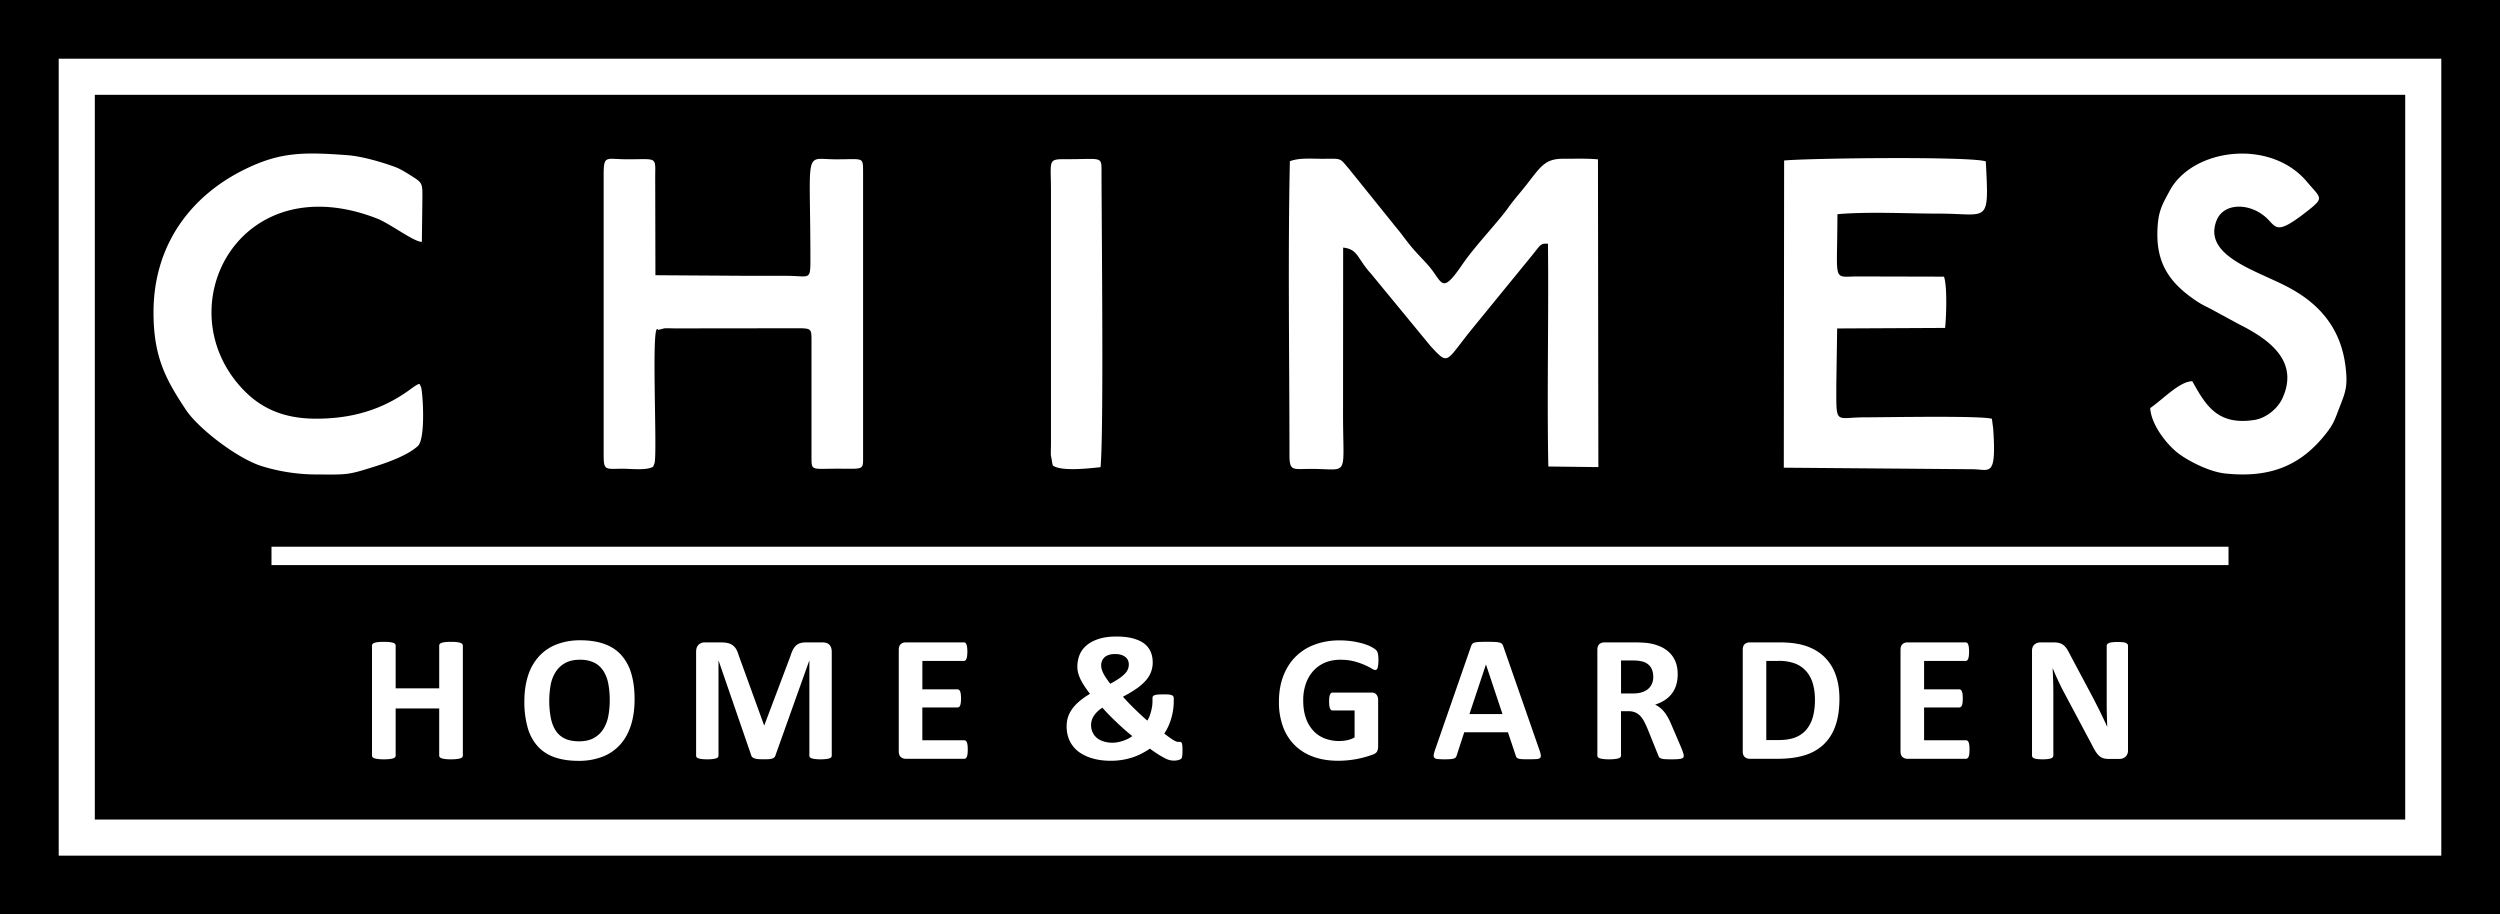
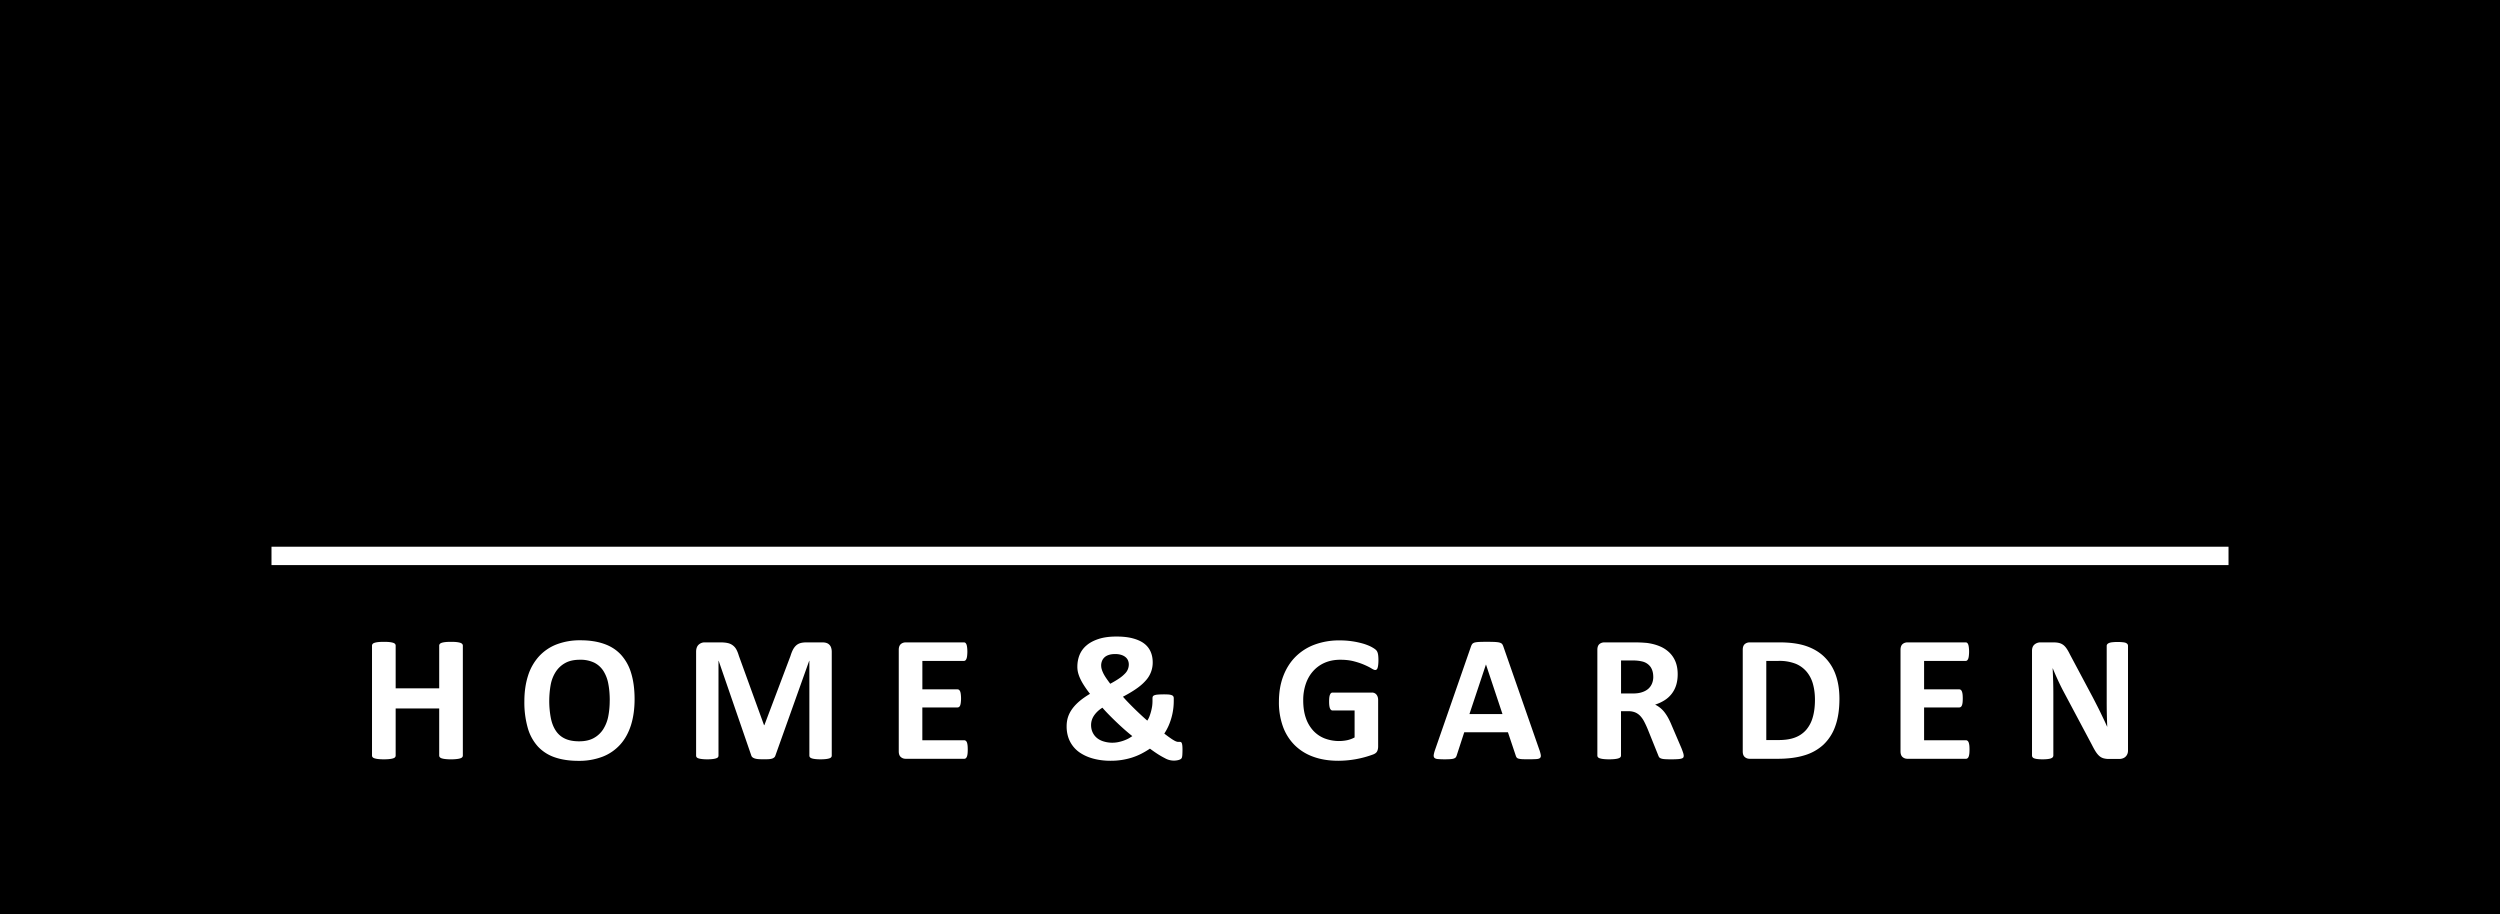
<svg xmlns="http://www.w3.org/2000/svg" id="Layer_1" x="0" y="0" version="1.1" viewBox="0 0 692.456 253.262" xml:space="preserve">
  <rect x="0" y="0" width="692.456" height="253.262" fill="#808080" stroke="none" />
  <style>.st1{fill-rule:evenodd;clip-rule:evenodd}.st1,.st2{fill:#fff}</style>
  <path fill-rule="evenodd" stroke="#000" stroke-miterlimit="10" d="M0 0h692.46v253.26H0z" clip-rule="evenodd" />
-   <path d="M357.27 44.66c-.56 25.78-.12 55.22-.11 81.4 0 4.42.92 3.86 5.42 3.82 11.35-.1 9.42 3 9.42-15.04l.03-46.26c4.16.44 3.85 3 7.69 7.2l16.58 20.15c5.08 5.45 4 4.33 11.46-4.86l16.74-20.51c2.25-2.8 2.2-3.19 4.26-3.05.23 20.38-.3 41.54.1 61.7l13.86.17-.11-85.24c-3.15-.3-6.5-.15-9.6-.17-5.5-.03-6.43 2.56-11.03 8.24-1.56 1.92-2.97 3.54-4.3 5.42-2.78 3.9-9.17 10.55-12.54 15.49-6.04 8.83-5.46 5.05-9.47.46-1.6-1.84-3.02-3.17-4.6-5.06-1.72-2.04-2.75-3.62-4.28-5.43l-13.21-16.4c-2.55-2.96-1.88-2.75-6.88-2.71-3.3.03-6.72-.36-9.43.68M167.2 48.63v77.07c0 4.68.34 4.18 5 4.13 2.62-.02 6.86.55 8.7-.55l.3-.73c.03-.1.1-.27.13-.4.76-3.77-1.07-40.37.96-36.77l1.65-.42c.75-.08 2.26 0 3.08 0l34.77-.04c2.85.08 2.98.36 2.98 3.14v32.66c0 3.77.06 3.1 7.17 3.1 7.45 0 7.12.52 7.12-3.6V47.6c-.02-4.28.11-3.46-7.63-3.47-8.9-.03-6.96-3.55-6.96 27.97 0 5.66-.3 4.35-6.31 4.3-3.57-.02-7.15 0-10.72 0l-25.9-.17-.06-27.63c.07-5.33.42-4.46-7.73-4.48-6.03 0-6.55-1.34-6.55 4.5M494.17 44.46l-.09 85.08 52.27.43c4.7 0 6.68 2.63 5.73-11.26l-.36-2.71c-2.94-.91-28.77-.42-35.49-.4-8.05.02-7.6 2.32-7.6-9.14l.23-15.48 29.9-.15c.34-3.25.62-11.44-.3-14.2l-24.27-.06c-6.38.1-5.38 1.5-5.28-14l.03-3.24c8.43-.76 19.52-.16 28.22-.16 13.65 0 13.8 3.24 12.87-14.47-4.23-1.44-49.18-.9-55.86-.24M42.52 86.62c.02 12.24 3.35 18.4 8.96 26.87 3.3 5 13.66 13.08 20.55 15.47a51.42 51.42 0 0015.46 2.46c8.73.03 8.6.24 16.18-2.16 3.58-1.12 9.24-3.11 12.07-5.72 2.3-2.1 1.3-15.94.83-16.45-.43-.47.31-1.64-2.8.66-7.58 5.61-16.08 8.24-26.28 8.22-9.36-.01-15.7-3.16-20.7-8.66-20.56-22.58-.45-61.53 37.54-46.82 3.77 1.46 10.34 6.55 12.52 6.5l.15-12.52c0-3.27.01-3.8-2.29-5.27-1.34-.85-3.57-2.32-5.17-2.91-3.78-1.4-9.35-3.02-13.36-3.31-12.22-.91-18.54-.83-28.06 3.77-15.48 7.48-25.63 21.31-25.6 39.87M607.23 105.59c-3.56.1-7.73 4.67-11.66 7.45.3 4.6 4.37 9.72 7.32 12.16 2.55 2.13 8.8 5.45 13.39 5.94 11.74 1.25 20.4-1.66 27.6-10.57 2.67-3.28 2.77-4.3 4.39-8.42 1.47-3.76 2.06-5.46 1.38-10.8-1.39-10.9-7.67-17.55-16.2-21.98-8.89-4.62-23.32-8.6-19.5-18.3 1.87-4.73 8.48-4.96 13.1-1.34 3.7 2.9 2.65 6.2 12.53-1.65 4.27-3.4 3.15-3.27-.6-7.74-10.17-12.09-31.67-9.22-37.98 2.44-2.18 4.04-3.17 5.68-3.41 10.55-.44 8.95 2.82 14.27 9.36 19.05 3.09 2.25 3.96 2.36 6.48 3.77l6.6 3.59c8.1 4.06 17 10.07 12.15 20.61-1.25 2.72-4.4 5.46-7.8 5.98-10.13 1.54-13.41-4-17.15-10.74M291.7 129c2.42 1.6 9.78.75 13.13.4.93-9.64.28-67.66.27-82.03 0-4.23-.04-3.24-9.9-3.28-5.1-.02-4.1.22-4.1 8.9v69.92c0 .99-.06 2.13-.04 3.1l.47 2.64c.03.08.1.24.17.34" class="st1" />
  <g>
    <path d="M128.2 209.27a.7.7 0 01-.16.45c-.1.13-.29.24-.54.32-.25.09-.58.15-1 .2a14.18 14.18 0 01-3.18 0 4.9 4.9 0 01-.99-.2 1.12 1.12 0 01-.52-.32.7.7 0 01-.16-.45v-13.03h-12.06v13.03c0 .17-.05.32-.15.45-.1.13-.27.24-.52.32-.25.09-.58.15-1 .2-.41.05-.95.08-1.6.08-.63 0-1.15-.03-1.58-.08a5.17 5.17 0 01-1-.2 1.12 1.12 0 01-.54-.32.7.7 0 01-.16-.45v-30.45a.7.7 0 01.16-.44c.1-.14.28-.24.53-.33a5.1 5.1 0 011.01-.2c.43-.05.95-.07 1.59-.07.64 0 1.18.02 1.6.07.4.05.74.12.99.2.25.09.42.2.52.33.1.13.15.28.15.44v11.84h12.06v-11.84a.7.7 0 01.16-.44c.1-.14.28-.24.52-.33.24-.08.58-.15 1-.2.42-.05.96-.07 1.6-.07.64 0 1.16.02 1.58.07.41.05.74.12 1 .2.24.09.42.2.53.33.1.13.16.28.16.44v30.45zM175.77 193.67c0 2.68-.34 5.07-1 7.18-.67 2.1-1.65 3.9-2.97 5.37a12.75 12.75 0 01-4.87 3.36 18.03 18.03 0 01-6.71 1.16c-2.51 0-4.7-.33-6.57-.98a11.38 11.38 0 01-4.67-3 12.85 12.85 0 01-2.8-5.14 25.81 25.81 0 01-.94-7.37c0-2.61.34-4.96 1-7.04a14.38 14.38 0 012.97-5.32 12.95 12.95 0 014.87-3.37 17.94 17.94 0 016.74-1.17c2.44 0 4.6.33 6.46.98 1.87.64 3.43 1.64 4.69 2.99a13.04 13.04 0 012.84 5.1c.63 2.04.96 4.46.96 7.25zm-6.88.35c0-1.7-.13-3.23-.4-4.62a9.95 9.95 0 00-1.36-3.56 6.49 6.49 0 00-2.55-2.3 8.76 8.76 0 00-3.99-.8c-1.6 0-2.95.3-4.03.9a7.4 7.4 0 00-2.62 2.43 10.02 10.02 0 00-1.4 3.55 25.61 25.61 0 00-.01 9.04c.26 1.41.7 2.61 1.34 3.61.63 1 1.47 1.76 2.54 2.28 1.06.52 2.4.78 4.01.78s2.96-.3 4.04-.9a7.24 7.24 0 002.61-2.43 10.3 10.3 0 001.41-3.6c.27-1.38.4-2.83.4-4.38zM230.38 209.27c0 .17-.04.32-.14.45a.96.96 0 01-.5.32c-.23.09-.55.15-.95.2-.4.05-.9.08-1.52.08-.6 0-1.1-.03-1.5-.08-.4-.05-.71-.11-.95-.2-.23-.08-.4-.19-.5-.32a.73.73 0 01-.14-.45v-26.24h-.05l-9.35 26.22c-.06.21-.17.4-.32.53a1.6 1.6 0 01-.61.34c-.26.08-.59.14-.98.16a24.49 24.49 0 01-2.9-.02c-.4-.04-.72-.11-.98-.2-.26-.1-.46-.2-.6-.34a.97.97 0 01-.3-.47l-9.03-26.22h-.05v26.24c0 .17-.04.32-.13.45-.1.13-.27.24-.52.32-.24.09-.56.15-.95.2-.4.05-.9.08-1.51.08-.6 0-1.1-.03-1.5-.08-.4-.05-.72-.11-.96-.2a.95.95 0 01-.5-.32.77.77 0 01-.13-.45v-28.73c0-.84.22-1.5.67-1.94a2.43 2.43 0 011.8-.67h4.28c.76 0 1.42.06 1.97.18a3.54 3.54 0 012.42 1.77c.26.48.5 1.06.7 1.76l6.97 19.21h.1l7.23-19.16c.21-.7.45-1.29.7-1.77.26-.48.56-.87.9-1.17.34-.3.75-.51 1.21-.64.47-.12 1-.18 1.62-.18h4.41c.45 0 .84.06 1.16.17a1.98 1.98 0 011.27 1.34c.1.32.16.69.16 1.1v28.73zM268.05 207.6c0 .48-.02.89-.06 1.21-.04.32-.1.59-.19.79s-.18.34-.3.43a.68.68 0 01-.42.14h-16.2c-.54 0-1-.16-1.37-.49-.38-.32-.57-.85-.57-1.58V180c0-.73.2-1.26.57-1.59.37-.32.83-.48 1.38-.48h16.1c.14 0 .28.04.4.12.1.09.2.23.3.44.08.2.14.47.18.8a10.13 10.13 0 010 2.41c-.04.33-.1.59-.19.79-.08.2-.18.34-.3.44a.63.63 0 01-.4.13h-11.5v7.88h9.74c.14 0 .28.04.4.13.13.1.23.24.32.43.08.19.14.45.18.77a9.63 9.63 0 010 2.38c-.04.31-.1.57-.18.76a.93.93 0 01-.31.41.73.73 0 01-.41.13h-9.75v9.09h11.61c.15 0 .29.05.41.14a1 1 0 01.32.43c.08.2.14.46.18.79.04.32.06.72.06 1.2zM295.44 201.17c0-.93.13-1.8.4-2.62.28-.83.7-1.6 1.24-2.33.55-.73 1.23-1.43 2.03-2.1.8-.66 1.74-1.31 2.8-1.94-.6-.77-1.11-1.48-1.55-2.16-.44-.67-.81-1.31-1.1-1.93a9.7 9.7 0 01-.65-1.75 6.72 6.72 0 01-.2-1.66c0-1.16.2-2.26.61-3.28a6.82 6.82 0 011.95-2.65c.88-.75 2-1.34 3.36-1.78 1.36-.44 3-.66 4.9-.66 1.75 0 3.25.16 4.52.5s2.3.8 3.11 1.4c.82.61 1.42 1.36 1.82 2.25s.6 1.89.6 3a7.35 7.35 0 01-2.06 5.18c-.69.77-1.55 1.5-2.58 2.2-1.03.71-2.23 1.42-3.6 2.14.44.51.94 1.06 1.5 1.63a84.42 84.42 0 003.5 3.43c.6.56 1.18 1.08 1.74 1.56.22-.33.42-.7.59-1.14a14.07 14.07 0 00.75-2.84c.07-.5.1-.99.1-1.47v-.77c0-.19.04-.34.1-.48.08-.13.21-.24.42-.32.2-.08.5-.15.9-.19a23.65 23.65 0 012.95-.03c.38.03.68.09.9.17.23.08.4.2.48.34.1.14.14.32.14.53v.8a17.1 17.1 0 01-1.52 7.01c-.33.71-.7 1.37-1.1 1.98.58.45 1.09.83 1.51 1.12.42.3.78.54 1.08.71.3.18.55.3.75.37.2.06.37.1.5.1.18 0 .35 0 .51 0 .16 0 .29.05.39.17.1.12.17.32.22.62.05.3.08.74.08 1.32 0 .62-.02 1.1-.04 1.45-.02.35-.07.6-.12.77a.87.87 0 01-.3.41c-.15.11-.38.21-.71.3a4.99 4.99 0 01-3.69-.52 22.7 22.7 0 01-1.8-1.02c-.68-.43-1.47-.97-2.36-1.63-.78.53-1.59 1-2.42 1.43-.83.42-1.7.77-2.6 1.06a19.24 19.24 0 01-5.9.87c-1.08 0-2.13-.08-3.16-.25-1.03-.17-2-.42-2.9-.76-.9-.34-1.73-.77-2.48-1.28a8.24 8.24 0 01-3.17-4.25 9.6 9.6 0 01-.44-3zm6.77-.35c0 .72.14 1.38.4 1.97.27.6.65 1.12 1.15 1.55.5.43 1.12.77 1.85 1a8.24 8.24 0 004.04.23 10.9 10.9 0 002.8-.95c.42-.22.8-.47 1.18-.73-.75-.6-1.5-1.23-2.26-1.9a85.55 85.55 0 01-4.26-4.07c-.66-.67-1.24-1.3-1.76-1.9-.58.36-1.06.74-1.45 1.13-.4.4-.71.79-.96 1.18a4.68 4.68 0 00-.73 2.5zm2.8-16.47c0 .35.05.72.17 1.09.11.37.28.76.48 1.17.21.4.47.84.79 1.3.31.45.67.95 1.07 1.48.98-.53 1.8-1.02 2.46-1.47a9.6 9.6 0 001.58-1.31 3.56 3.56 0 001.1-2.58c0-.4-.08-.77-.23-1.12a2.39 2.39 0 00-.7-.91c-.31-.26-.7-.46-1.17-.61a5.4 5.4 0 00-1.65-.23c-.7 0-1.29.08-1.78.24-.49.16-.89.38-1.2.67-.32.3-.55.64-.7 1.03-.15.39-.23.8-.23 1.25zM381.8 182.94c0 .48-.03.9-.07 1.24-.04.35-.1.63-.17.84a.95.95 0 01-.27.43.61.61 0 01-.39.13c-.22 0-.56-.15-1.05-.45-.48-.3-1.12-.62-1.92-.97-.8-.35-1.74-.68-2.85-.97-1.1-.3-2.39-.45-3.85-.45-1.56 0-2.97.27-4.23.8a9.19 9.19 0 00-3.24 2.3c-.9.99-1.59 2.17-2.07 3.56a13.93 13.93 0 00-.72 4.6c0 1.84.24 3.47.73 4.87a9.86 9.86 0 002.06 3.52 8.49 8.49 0 003.17 2.15 11.22 11.22 0 006.27.47 7.94 7.94 0 002-.75v-7.47h-6.11c-.3 0-.53-.19-.7-.56-.16-.38-.25-1.01-.25-1.9 0-.47.02-.86.06-1.18.05-.31.1-.57.2-.76.07-.19.17-.33.3-.42.1-.1.24-.14.39-.14h10.89a1.56 1.56 0 011.26.55c.15.18.27.4.36.66.08.26.12.55.12.88v12.84c0 .5-.09.93-.26 1.3-.17.38-.53.67-1.07.89a27.97 27.97 0 01-9.7 1.77c-2.58 0-4.89-.37-6.92-1.11a14 14 0 01-5.17-3.22 13.97 13.97 0 01-3.24-5.13 19.69 19.69 0 01-1.12-6.86c0-2.64.4-5.02 1.2-7.12.8-2.1 1.92-3.88 3.38-5.35a14.65 14.65 0 015.3-3.38 19.44 19.44 0 016.91-1.17 23.27 23.27 0 016.82.98c.85.28 1.56.57 2.13.89.56.31.96.59 1.18.82.23.23.39.56.49.98.1.43.15 1.05.15 1.88zM426.4 207.73c.2.6.32 1.07.37 1.42.05.35-.02.6-.2.78-.18.18-.5.28-.97.32a41.35 41.35 0 01-3.9.03 4.94 4.94 0 01-1.08-.15 1 1 0 01-.53-.31 1.7 1.7 0 01-.25-.52l-2.17-6.48h-12.1l-2.05 6.3c-.06.23-.15.43-.26.59-.1.16-.28.28-.52.37-.24.1-.58.15-1.02.19a24.14 24.14 0 01-3.53-.03c-.43-.05-.73-.17-.9-.36-.16-.19-.22-.46-.17-.8.05-.36.17-.82.37-1.4l9.94-28.6c.1-.29.22-.52.35-.7.14-.17.35-.3.64-.4.29-.08.7-.14 1.2-.17a59.45 59.45 0 014.39 0c.58.03 1.04.09 1.36.18.32.1.56.23.7.4.14.2.26.44.36.76l9.96 28.58zm-14.8-23.65h-.03l-4.56 13.7h9.15l-4.56-13.7zM466.36 209.32c0 .18-.03.34-.1.46-.07.13-.22.23-.47.31-.25.09-.62.15-1.1.18a30.33 30.33 0 01-3.64 0c-.41-.03-.74-.1-.98-.19s-.41-.2-.51-.35c-.1-.14-.19-.3-.25-.5l-2.9-7.2c-.34-.82-.68-1.54-1.01-2.18a6.95 6.95 0 00-1.11-1.58c-.41-.42-.88-.74-1.41-.96a4.87 4.87 0 00-1.84-.32h-2.05v12.28a.7.7 0 01-.16.45c-.1.13-.29.24-.53.32-.25.09-.59.15-1 .2-.42.05-.95.08-1.6.08-.63 0-1.15-.03-1.58-.08a5.18 5.18 0 01-1-.2 1.04 1.04 0 01-.53-.32.73.73 0 01-.15-.45V180c0-.73.19-1.26.56-1.59.38-.32.84-.48 1.39-.48h8.34a36 36 0 013.59.17c1.3.19 2.46.5 3.5.95a8.4 8.4 0 012.64 1.76 7.32 7.32 0 011.66 2.56c.38.99.57 2.12.57 3.4 0 1.08-.14 2.07-.41 2.96a7.54 7.54 0 01-3.18 4.2c-.78.5-1.67.92-2.66 1.24a7.38 7.38 0 012.55 2.05c.37.48.73 1.02 1.06 1.62.33.61.66 1.3.97 2.06l2.72 6.35c.25.64.41 1.1.5 1.39.08.29.12.52.12.68zm-8.44-21.88c0-1.06-.25-1.96-.73-2.69a3.93 3.93 0 00-2.36-1.54 9.32 9.32 0 00-1.14-.2c-.42-.05-1-.08-1.76-.08H449v9.15h3.34c.93 0 1.75-.11 2.44-.34.7-.22 1.28-.54 1.75-.94.46-.41.81-.9 1.04-1.46.24-.57.36-1.2.36-1.9zM509.49 193.57c0 2.96-.39 5.49-1.16 7.6a12.88 12.88 0 01-3.32 5.14 13.33 13.33 0 01-5.28 2.92c-2.06.63-4.53.94-7.38.94h-7.7c-.55 0-1.01-.16-1.38-.49-.38-.32-.56-.85-.56-1.58V180c0-.73.18-1.26.56-1.59.37-.32.83-.48 1.38-.48h8.27c2.87 0 5.31.33 7.31 1 2 .68 3.7 1.68 5.06 3a12.83 12.83 0 013.13 4.9c.71 1.94 1.07 4.19 1.07 6.74zm-6.78.23c0-1.53-.18-2.95-.53-4.26a9.07 9.07 0 00-1.72-3.42 7.98 7.98 0 00-3.04-2.25 12.32 12.32 0 00-4.87-.81h-3.32v21.92h3.42c1.8 0 3.3-.23 4.53-.7a7.59 7.59 0 003.08-2.1 9.1 9.1 0 001.84-3.5c.41-1.4.61-3.02.61-4.88zM545.52 207.6c0 .48-.02.89-.06 1.21-.05.32-.1.59-.19.79-.08.2-.19.34-.31.43a.68.68 0 01-.41.14h-16.2c-.55 0-1-.16-1.38-.49-.37-.32-.56-.85-.56-1.58V180c0-.73.19-1.26.56-1.59.37-.32.83-.48 1.38-.48h16.1c.15 0 .28.04.4.12.11.09.21.23.3.44.08.2.14.47.18.8a9.93 9.93 0 010 2.41c-.04.33-.1.59-.18.79-.09.2-.19.34-.3.44a.63.63 0 01-.4.13h-11.51v7.88h9.74c.15 0 .29.04.41.13a1 1 0 01.31.43c.08.19.15.45.19.77.04.32.06.72.06 1.18 0 .49-.02.88-.06 1.2-.04.31-.1.57-.19.76a.91.91 0 01-.31.41.73.73 0 01-.41.13h-9.74v9.09h11.6c.16 0 .3.05.42.14.12.09.23.23.31.43.08.2.14.46.19.79.04.32.06.72.06 1.2zM589.42 207.88c0 .38-.06.72-.2 1.02a2.08 2.08 0 01-1.33 1.18c-.3.1-.62.14-.94.14h-2.79a5.7 5.7 0 01-1.5-.18 2.97 2.97 0 01-1.17-.63c-.36-.31-.7-.72-1.04-1.25-.33-.52-.7-1.2-1.12-2.03l-8.02-15.07a74.44 74.44 0 01-2.72-5.93h-.05a130.76 130.76 0 01.2 7.25v16.87c0 .16-.05.31-.14.45-.09.13-.25.24-.47.33-.22.1-.53.16-.91.21-.38.05-.87.08-1.47.08-.58 0-1.06-.03-1.44-.08a3.56 3.56 0 01-.9-.2.93.93 0 01-.45-.34.83.83 0 01-.13-.45v-28.98c0-.78.23-1.37.7-1.76a2.5 2.5 0 011.67-.58h3.52c.63 0 1.16.05 1.6.16.42.1.8.28 1.15.53.34.25.66.6.96 1.04.3.44.6.98.92 1.63l6.28 11.79c.37.71.73 1.41 1.08 2.1.36.69.7 1.38 1.04 2.07.33.69.65 1.36.97 2.03.32.66.62 1.33.92 2h.03a157.37 157.37 0 01-.15-7.26V178.9c0-.17.05-.32.15-.45.1-.13.26-.25.5-.35.23-.1.53-.17.92-.21a14.27 14.27 0 012.89 0c.38.04.67.1.88.2.2.1.36.23.44.36.08.13.12.28.12.45v28.98z" class="st2" />
  </g>
  <path d="M75.2 151.43h542.06v5.09H75.2z" class="st1" />
-   <path d="M676.2 237H16.26V16.26H676.2V237zM26.26 227H666.2V26.26H26.26V227z" class="st2" />
</svg>